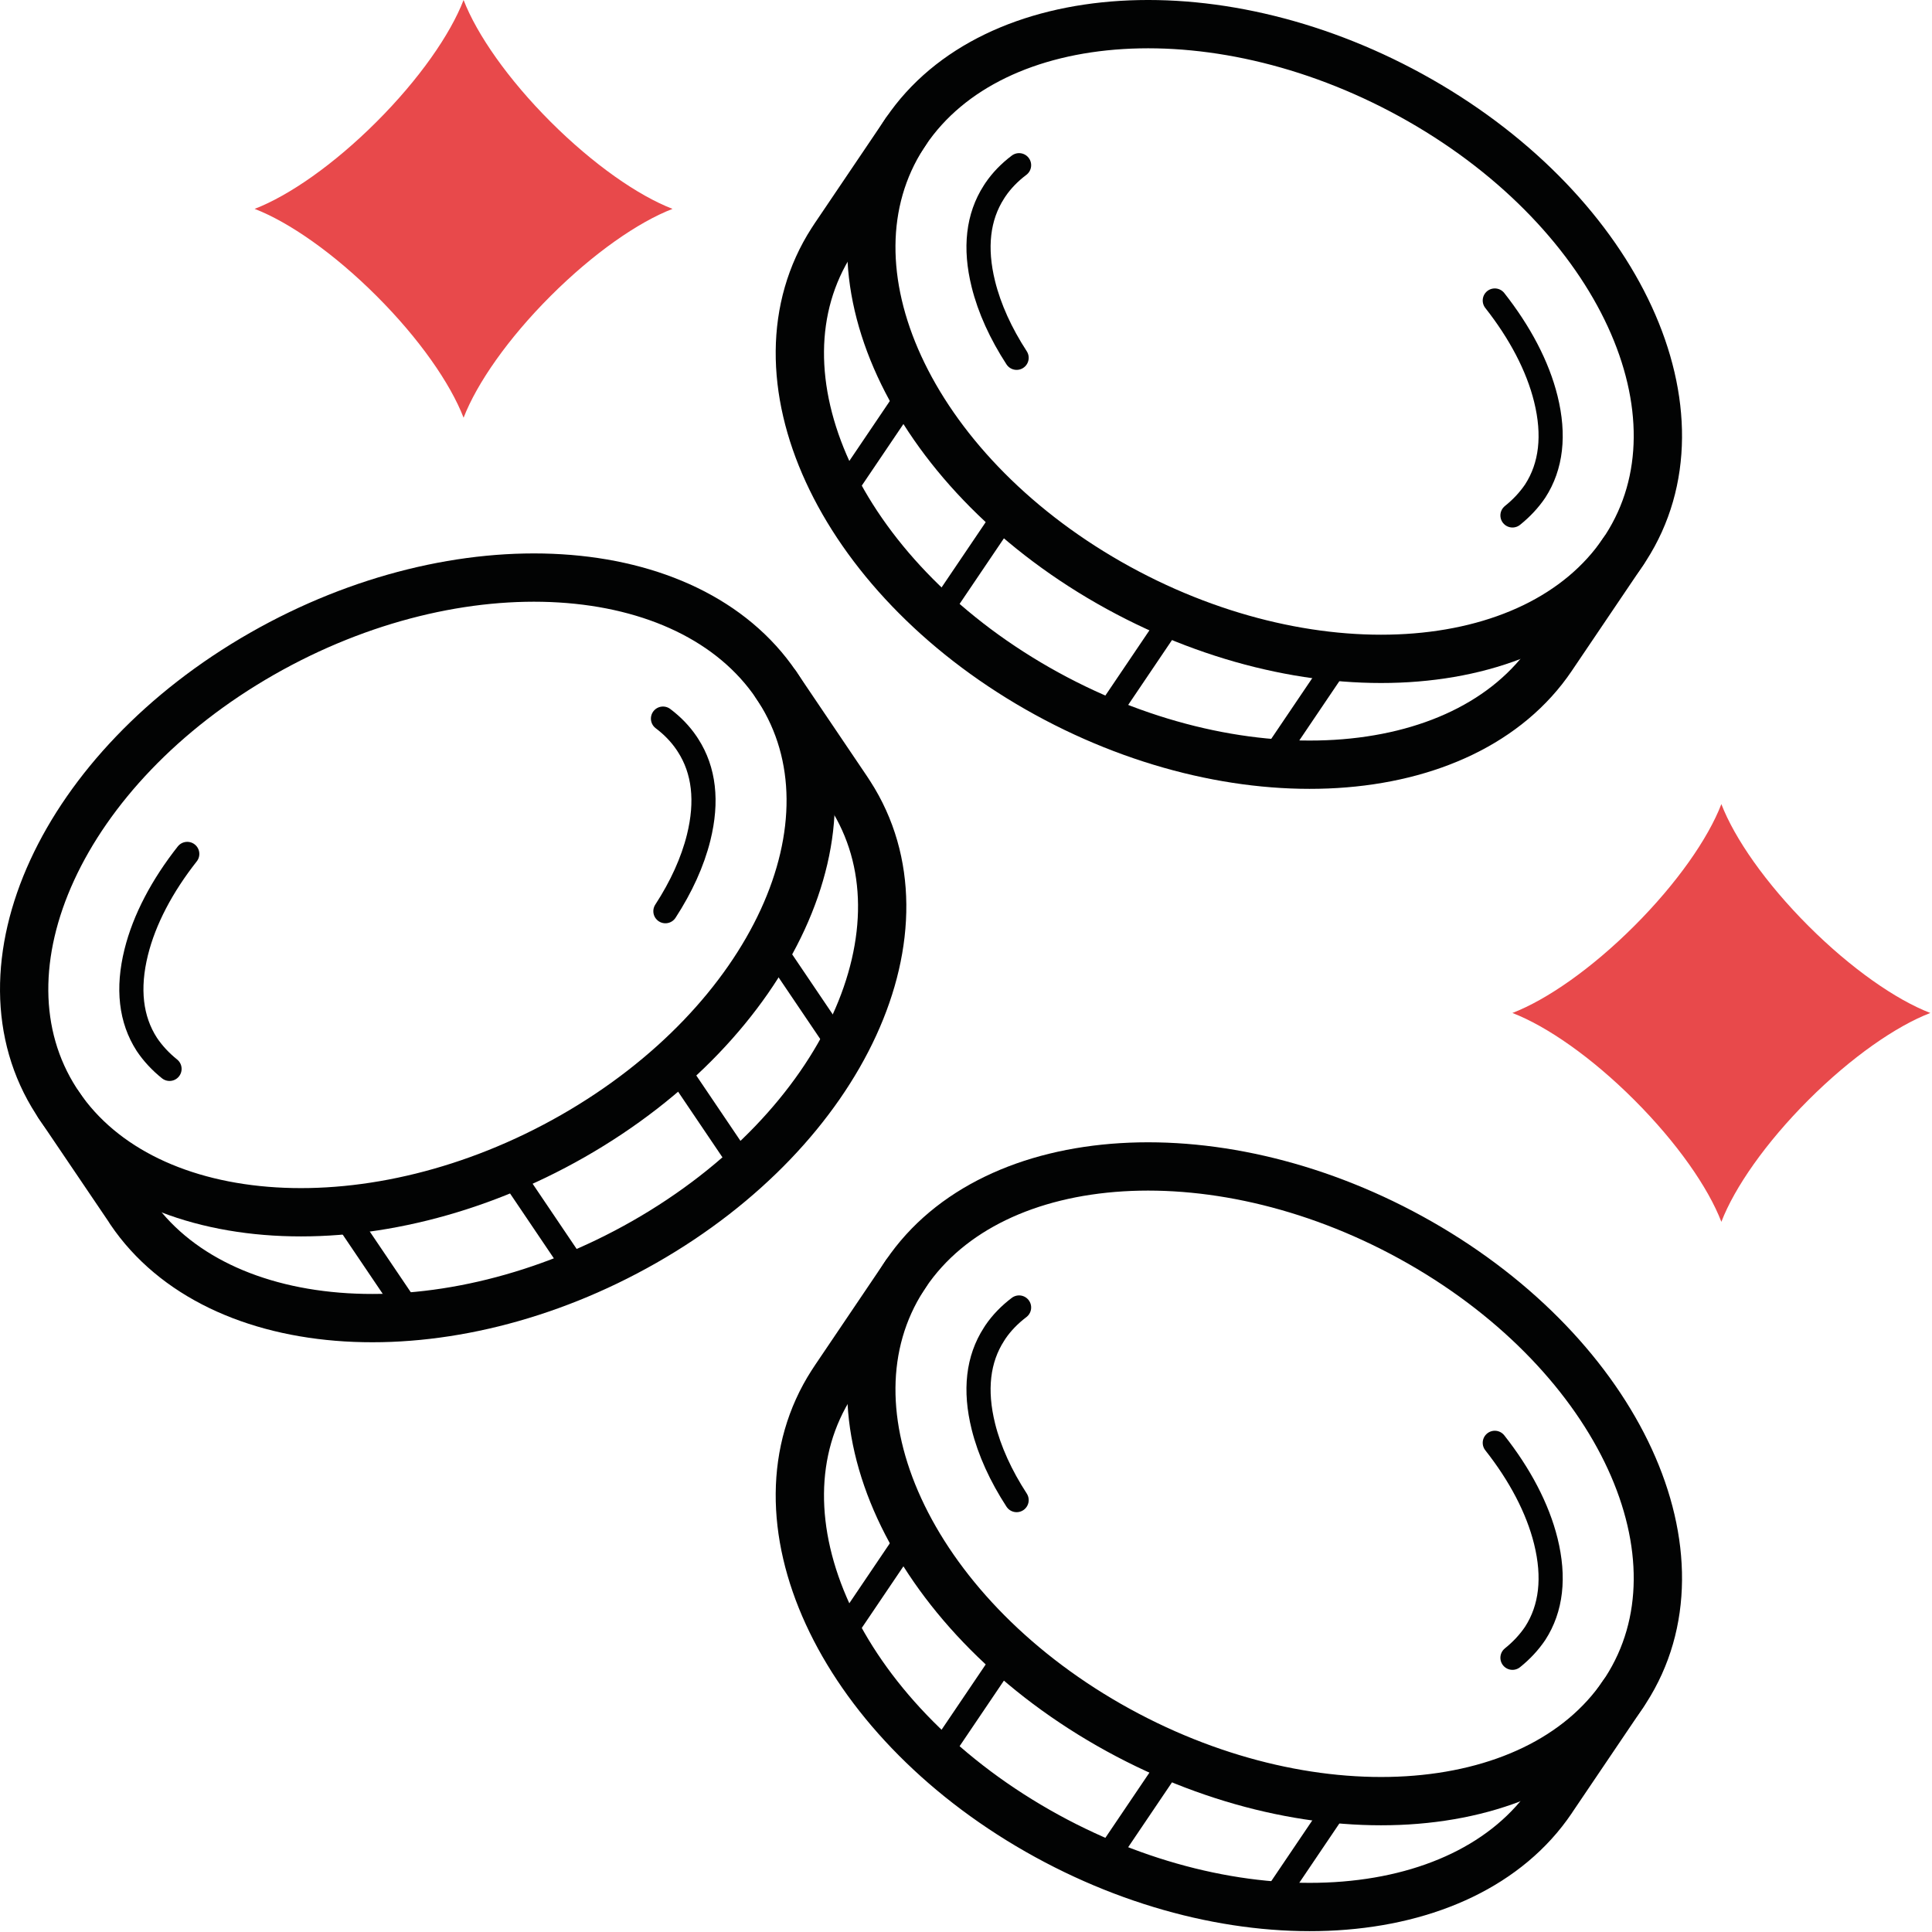
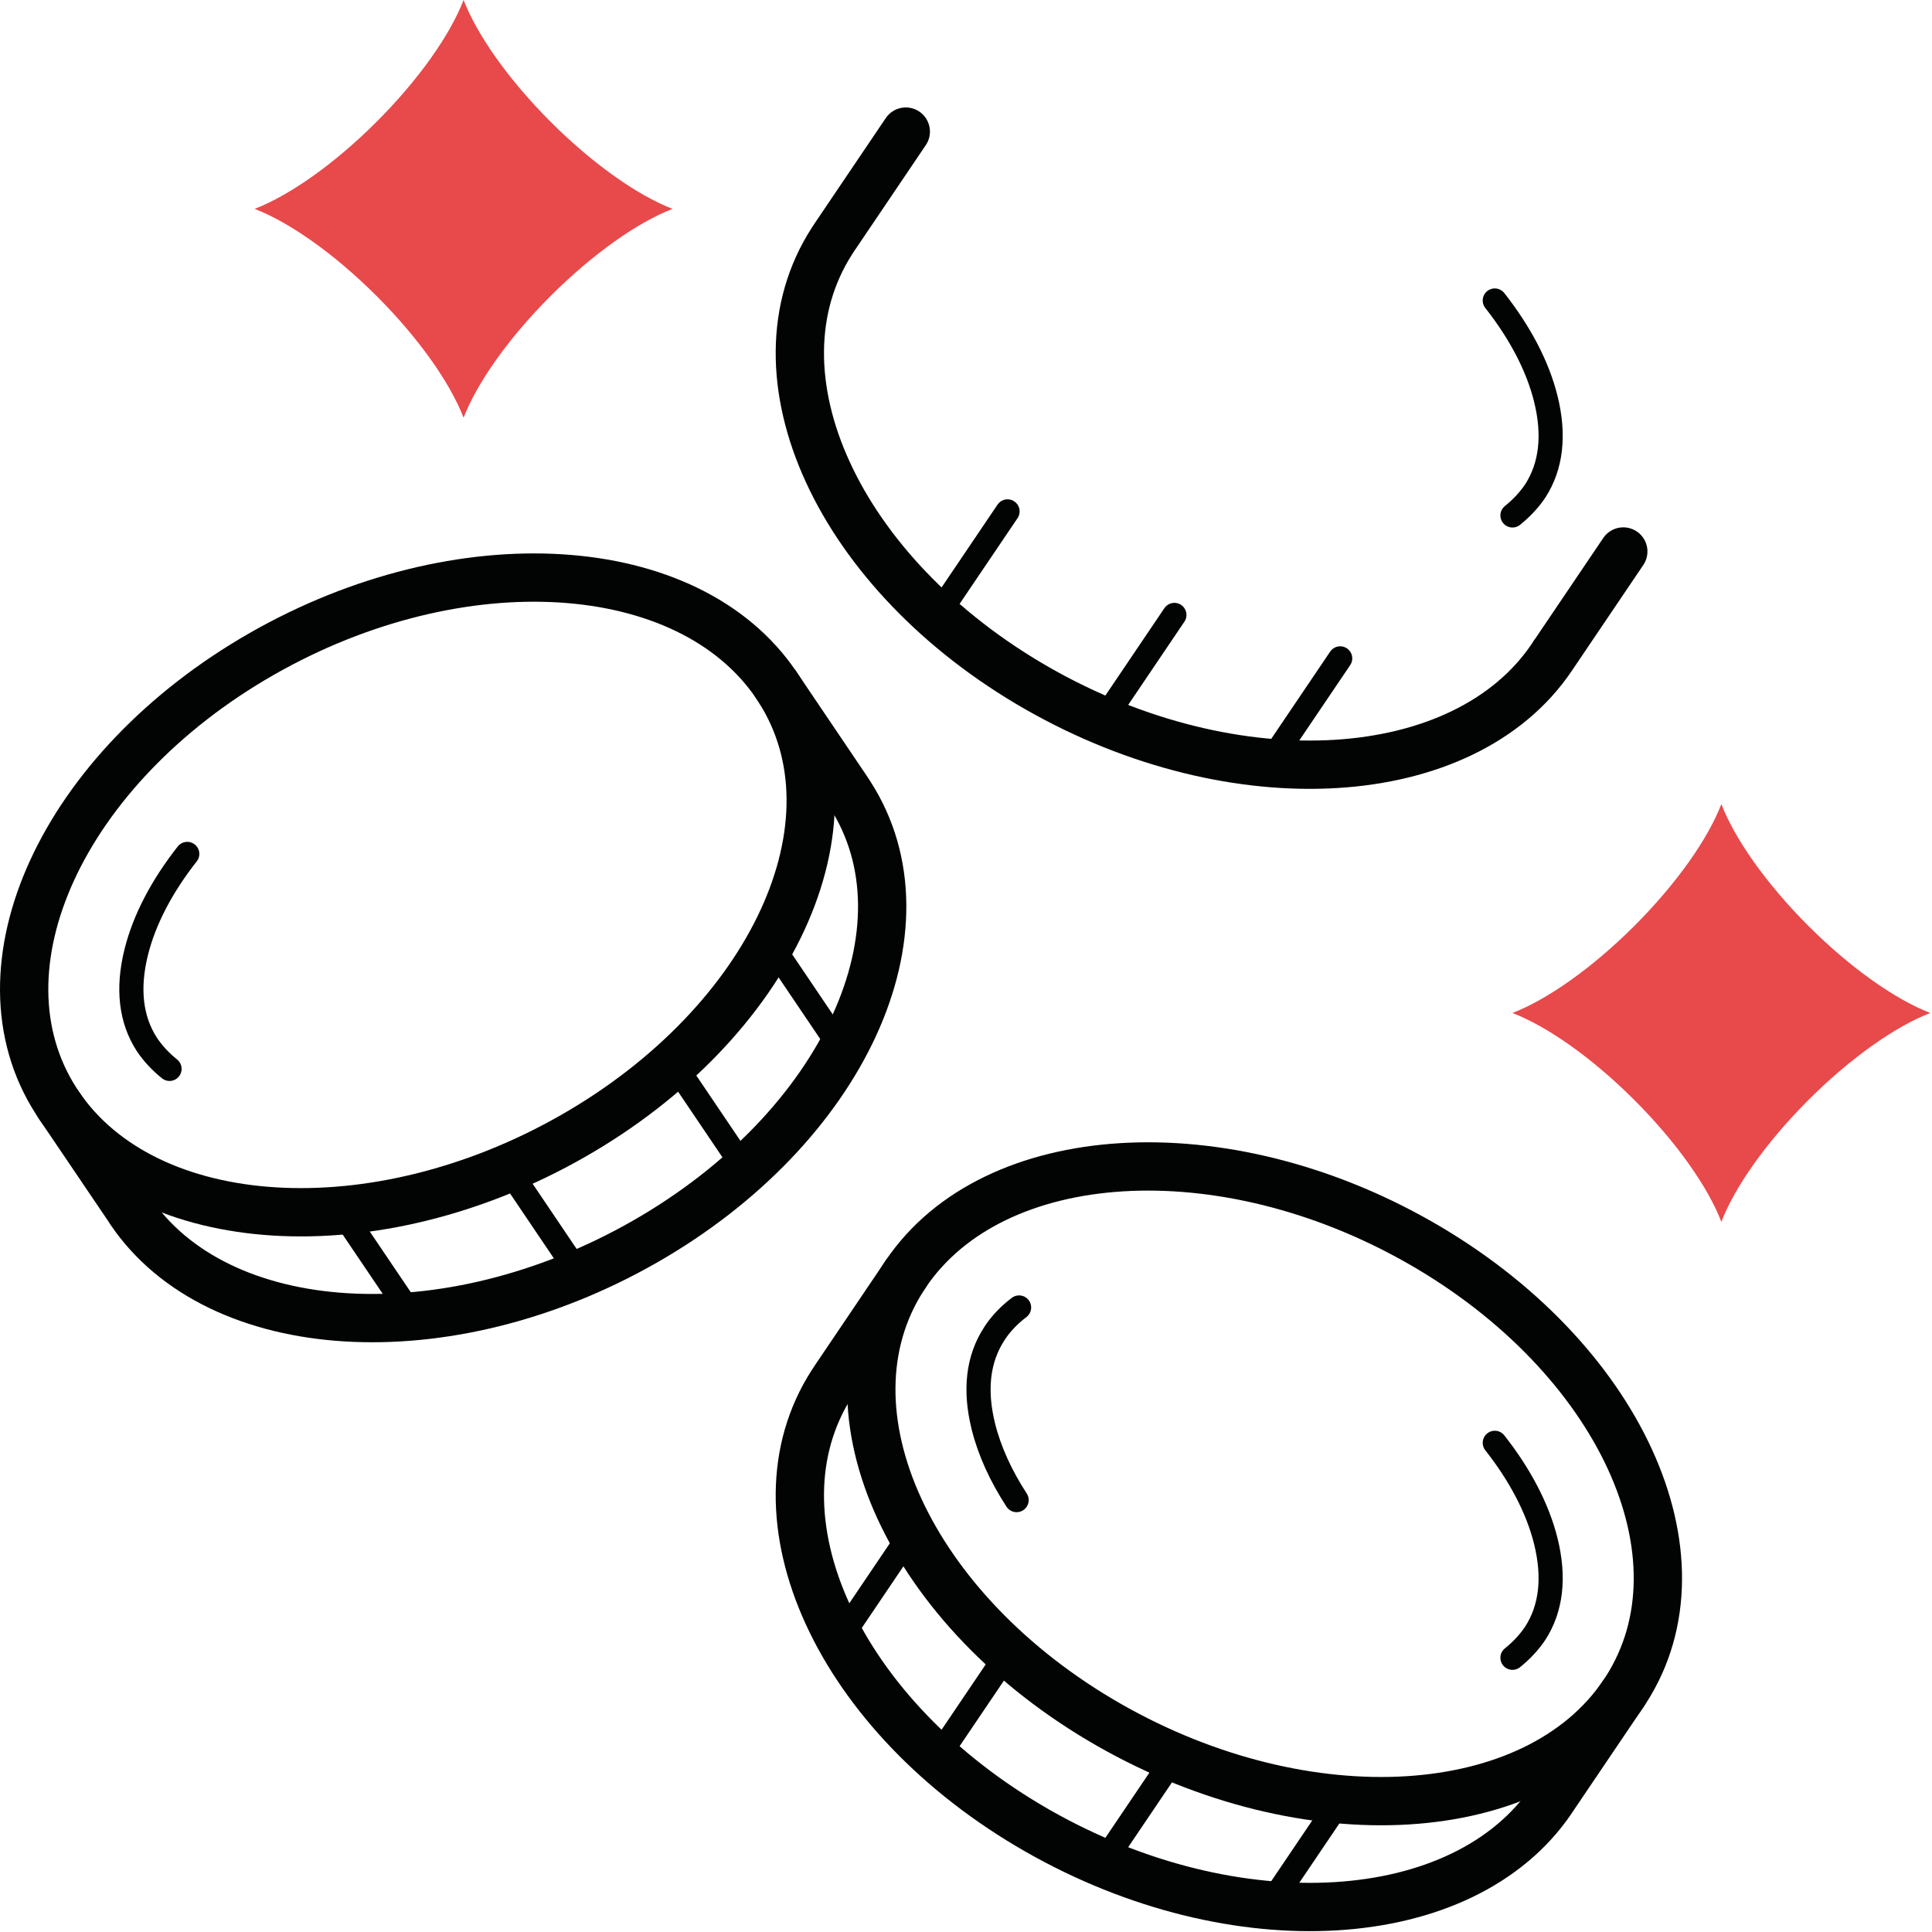
<svg xmlns="http://www.w3.org/2000/svg" width="80px" height="80px" viewBox="0 0 80 80" version="1.1">
  <title>ahorro_ 80x80</title>
  <desc>Created with Sketch.</desc>
  <g id="ahorro_-80x80" stroke="none" stroke-width="1" fill="none" fill-rule="evenodd">
    <g id="ahorro" transform="translate(0.7, -0.3)">
      <g id="Group" transform="translate(32.42, 1.3)" stroke="#020303" stroke-linecap="round" stroke-linejoin="round">
-         <path d="M34.097,21.836 C34.133,21.785 34.167,21.732 34.201,21.681 C37.752,16.166 33.939,7.872 25.678,3.153 C17.495,-1.519 8.021,-0.927 4.387,4.449 C4.354,4.498 4.32,4.549 4.288,4.6 C0.736,10.113 4.55,18.41 12.809,23.128 C20.993,27.799 30.465,27.21 34.097,21.836 Z" id="Stroke-1" stroke-width="2" />
-         <path d="M8.976,13.816 C8.322,12.81 7.851,11.78 7.599,10.765 C7.226,9.264 7.374,7.977 8.038,6.948 L8.099,6.854 C8.356,6.476 8.685,6.137 9.078,5.841" id="Stroke-3" />
        <path d="M28.776,11.443 C29.815,12.764 30.552,14.154 30.889,15.516 C31.261,17.019 31.115,18.303 30.45,19.332 C30.196,19.708 29.879,20.045 29.508,20.343" id="Stroke-5" />
        <path d="M34.097,21.836 L31.137,26.217 L31.236,26.062 L31.134,26.222 C27.505,31.596 18.031,32.18 9.845,27.509 C1.583,22.791 -2.223,14.498 1.331,8.978 C1.374,8.907 1.42,8.847 1.464,8.774 L1.461,8.781 L4.387,4.449" id="Stroke-7" stroke-width="2" />
-         <line x1="1.664" y1="19.549" x2="4.59" y2="15.219" id="Stroke-9" />
        <line x1="5.672" y1="24.508" x2="8.6" y2="20.176" id="Stroke-11" />
        <line x1="12.583" y1="28.795" x2="15.509" y2="24.463" id="Stroke-13" />
        <line x1="19.448" y1="30.592" x2="22.374" y2="26.262" id="Stroke-15" />
      </g>
      <g id="Group-3" transform="translate(32.42, 48.6)" stroke="#020303" stroke-linecap="round" stroke-linejoin="round">
        <path d="M34.097,21.837 C34.133,21.787 34.167,21.734 34.201,21.682 C37.752,16.168 33.939,7.872 25.678,3.154 C17.495,-1.518 8.021,-0.928 4.387,4.449 C4.354,4.499 4.32,4.55 4.288,4.601 C0.736,10.114 4.55,18.41 12.809,23.128 C20.993,27.799 30.465,27.208 34.097,21.837 Z" id="Stroke-17" stroke-width="2" />
        <path d="M8.976,13.816 C8.322,12.81 7.851,11.78 7.599,10.766 C7.226,9.263 7.374,7.978 8.038,6.95 L8.099,6.854 C8.356,6.477 8.685,6.138 9.078,5.84" id="Stroke-19" />
        <path d="M28.776,11.444 C29.815,12.762 30.552,14.157 30.889,15.516 C31.261,17.019 31.115,18.302 30.45,19.332 C30.196,19.708 29.879,20.048 29.508,20.345" id="Stroke-21" />
        <path d="M34.097,21.837 L31.137,26.216 L31.236,26.061 L31.134,26.223 C27.505,31.597 18.031,32.18 9.845,27.508 C1.583,22.793 -2.223,14.499 1.331,8.979 C1.374,8.907 1.42,8.849 1.464,8.776 L1.461,8.781 L4.387,4.449" id="Stroke-23" stroke-width="2" />
        <line x1="1.664" y1="19.549" x2="4.59" y2="15.219" id="Stroke-25" />
        <line x1="5.672" y1="24.508" x2="8.6" y2="20.176" id="Stroke-27" />
        <line x1="12.583" y1="28.794" x2="15.509" y2="24.463" id="Stroke-29" />
        <line x1="19.448" y1="30.593" x2="22.374" y2="26.263" id="Stroke-31" />
      </g>
      <g id="Group-2" transform="translate(0.3, 24.216)" stroke="#020303" stroke-linecap="round" stroke-linejoin="round">
-         <path d="M26.553,13.815 C27.207,12.81 27.678,11.779 27.93,10.766 C28.303,9.263 28.155,7.978 27.491,6.948 L27.43,6.855 C27.173,6.475 26.846,6.136 26.453,5.84" id="Stroke-33" />
        <line x1="33.866" y1="19.549" x2="30.94" y2="15.219" id="Stroke-35" />
        <line x1="29.857" y1="24.508" x2="26.929" y2="20.174" id="Stroke-37" />
        <path d="M1.432,21.837 C1.398,21.785 1.362,21.733 1.33,21.68 C-2.224,16.167 1.59,7.871 9.852,3.154 C18.035,-1.518 27.509,-0.928 31.143,4.449 C31.175,4.499 31.209,4.548 31.241,4.599 C34.794,10.114 30.979,18.408 22.719,23.127 C14.537,27.799 5.064,27.208 1.432,21.837 Z" id="Stroke-39" stroke-width="2" />
        <path d="M6.754,11.443 C5.715,12.762 4.977,14.155 4.64,15.515 C4.267,17.018 4.415,18.301 5.079,19.329 C5.332,19.707 5.649,20.046 6.02,20.344" id="Stroke-41" />
        <path d="M1.432,21.837 L4.394,26.214 L4.293,26.061 L4.395,26.223 C8.024,31.595 17.498,32.179 25.686,27.508 C33.948,22.793 37.752,14.499 34.198,8.979 C34.155,8.905 34.109,8.848 34.065,8.774 L34.069,8.781 L31.143,4.449" id="Stroke-43" stroke-width="2" />
        <line x1="22.946" y1="28.795" x2="20.02" y2="24.461" id="Stroke-45" />
        <line x1="16.081" y1="30.591" x2="13.155" y2="26.261" id="Stroke-47" />
      </g>
      <path d="M18.496,17.597 C19.046,16.174 20.333,14.32 22.101,12.554 C23.872,10.785 25.725,9.498 27.148,8.949 C25.725,8.4 23.872,7.114 22.101,5.345 C20.333,3.577 19.046,1.725 18.496,0.3 C17.947,1.725 16.66,3.577 14.891,5.345 C13.121,7.114 11.267,8.4 9.844,8.949 C11.267,9.498 13.121,10.785 14.891,12.554 C16.66,14.32 17.947,16.174 18.496,17.597" id="Fill-49" fill="#E8494B" />
      <path d="M70.578,50.893 C71.126,49.469 72.415,47.617 74.183,45.848 C75.952,44.08 77.807,42.793 79.23,42.245 C77.807,41.697 75.952,40.408 74.183,38.641 C72.415,36.873 71.126,35.019 70.578,33.596 C70.03,35.019 68.742,36.873 66.973,38.641 C65.205,40.408 63.349,41.697 61.925,42.245 C63.349,42.793 65.205,44.08 66.973,45.848 C68.742,47.617 70.03,49.469 70.578,50.893" id="Fill-51" fill="#E8494B" />
    </g>
  </g>
</svg>